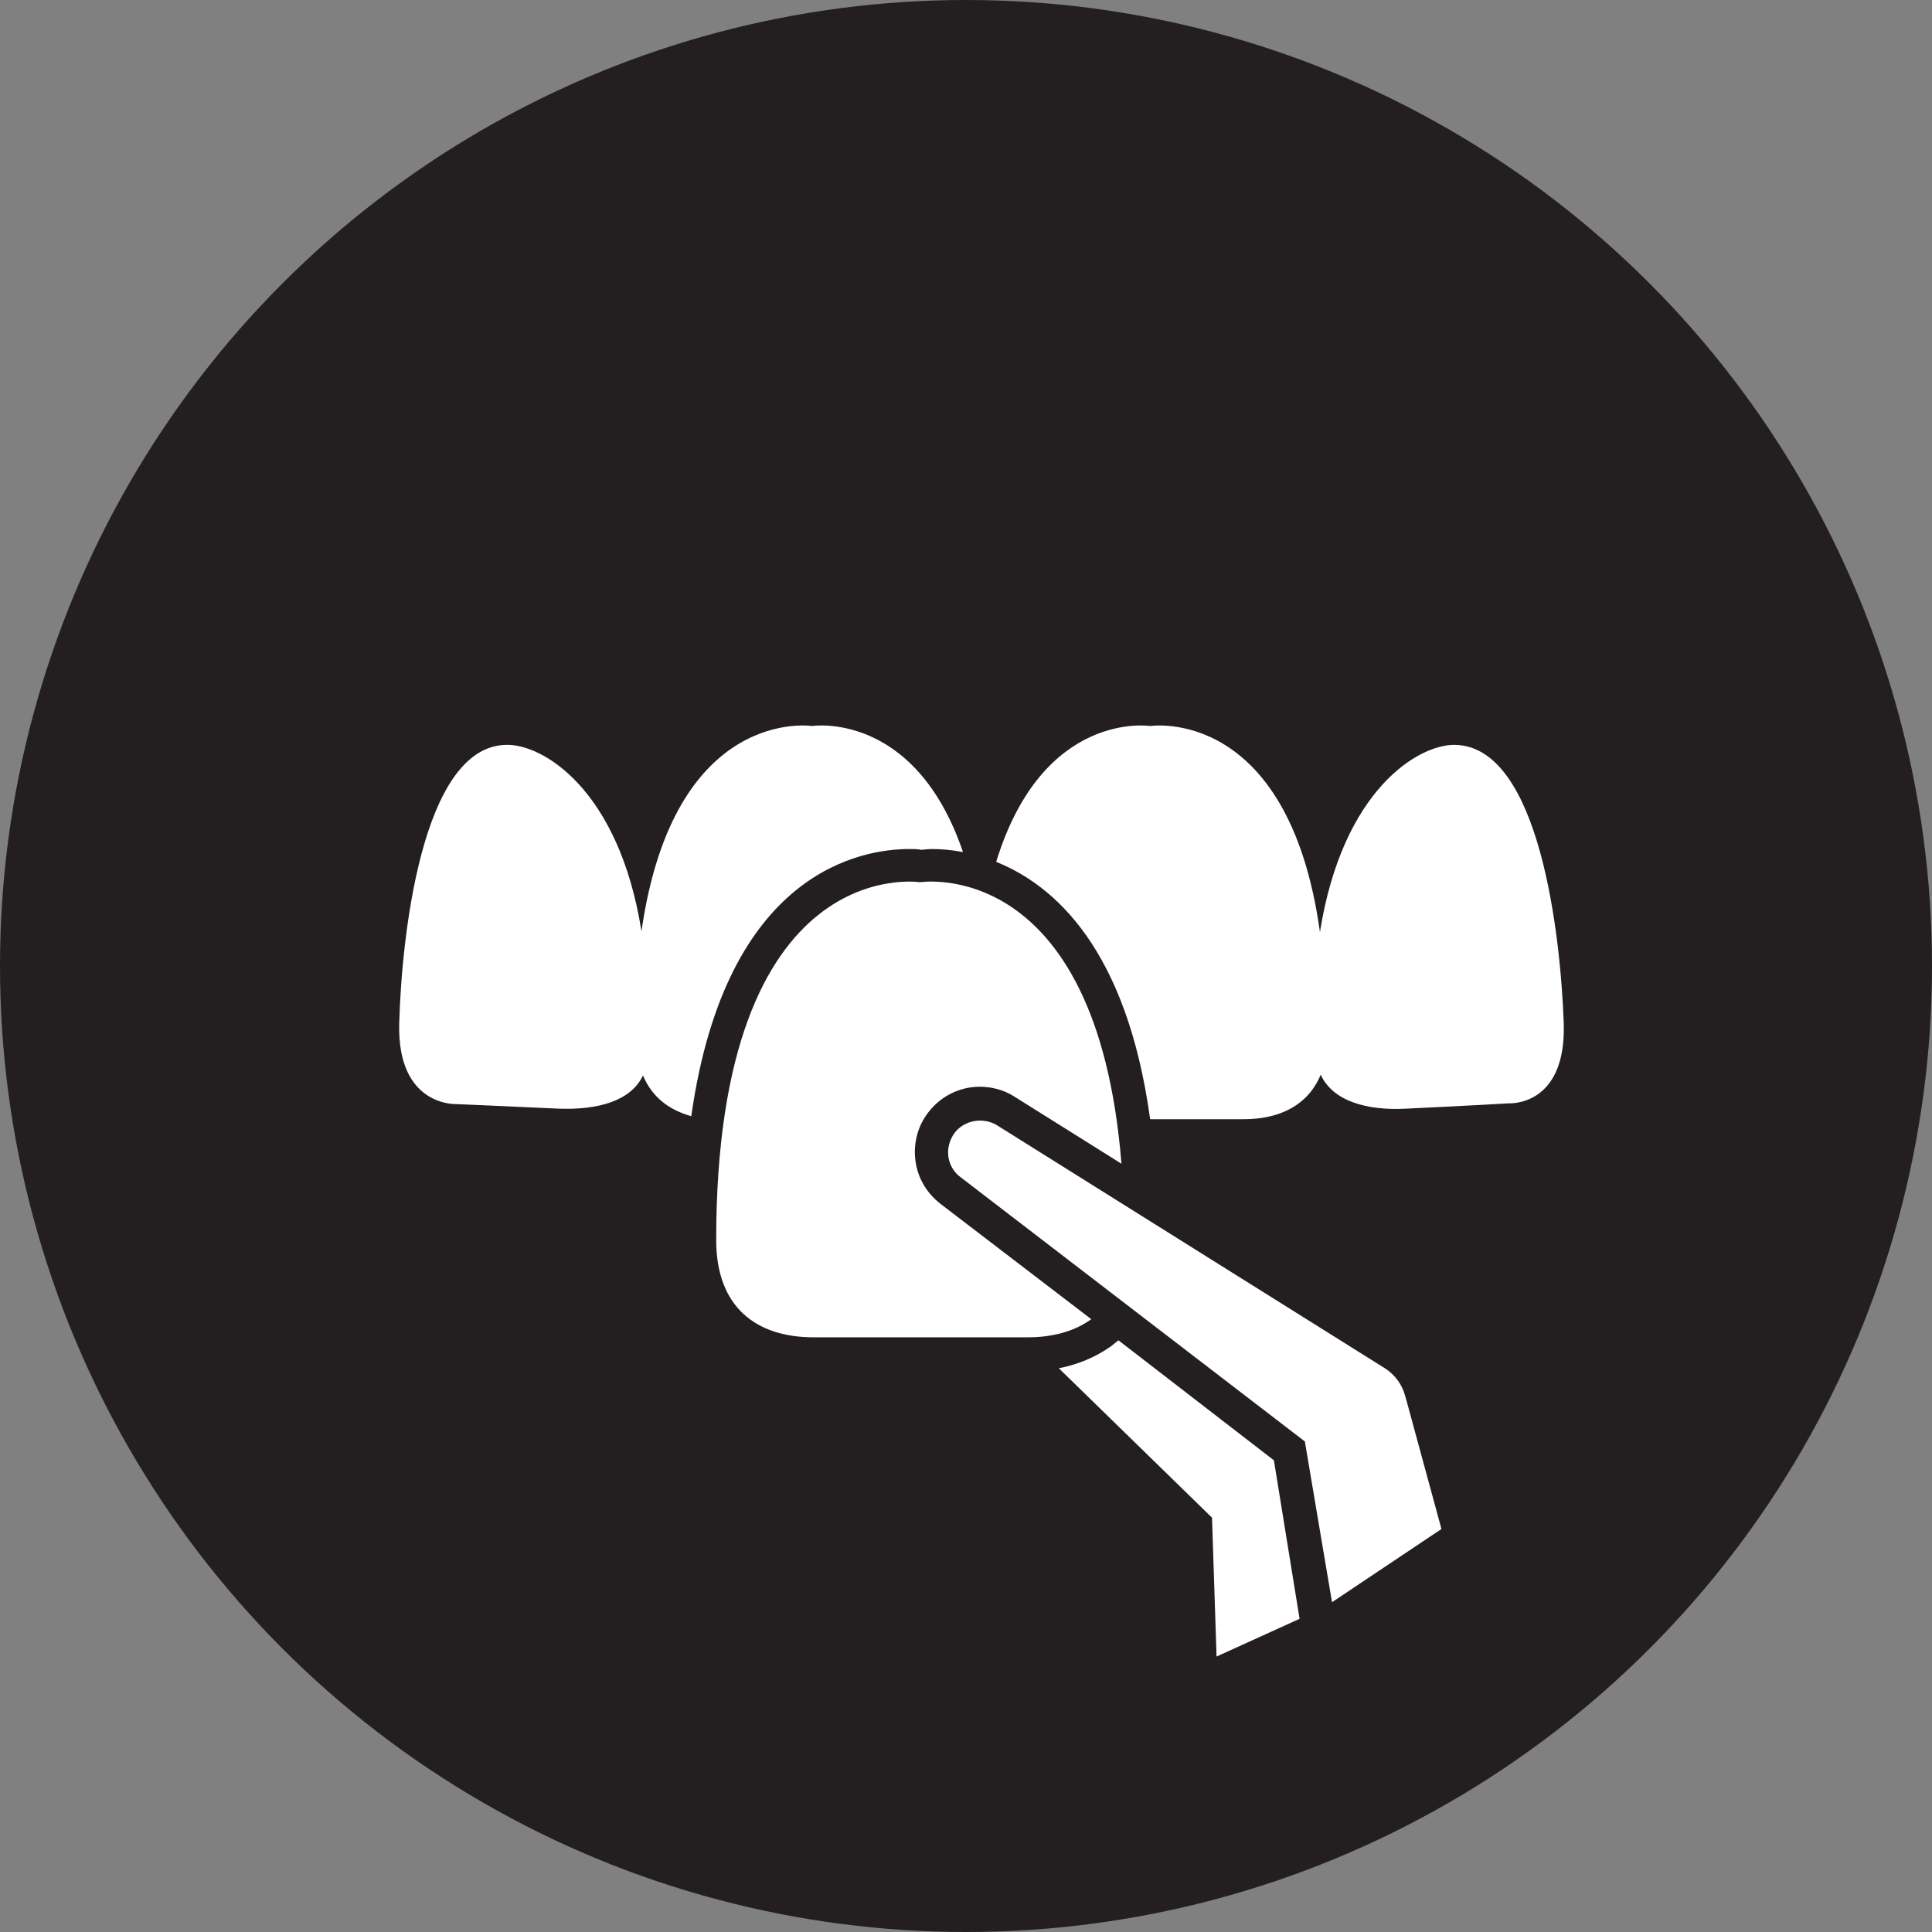
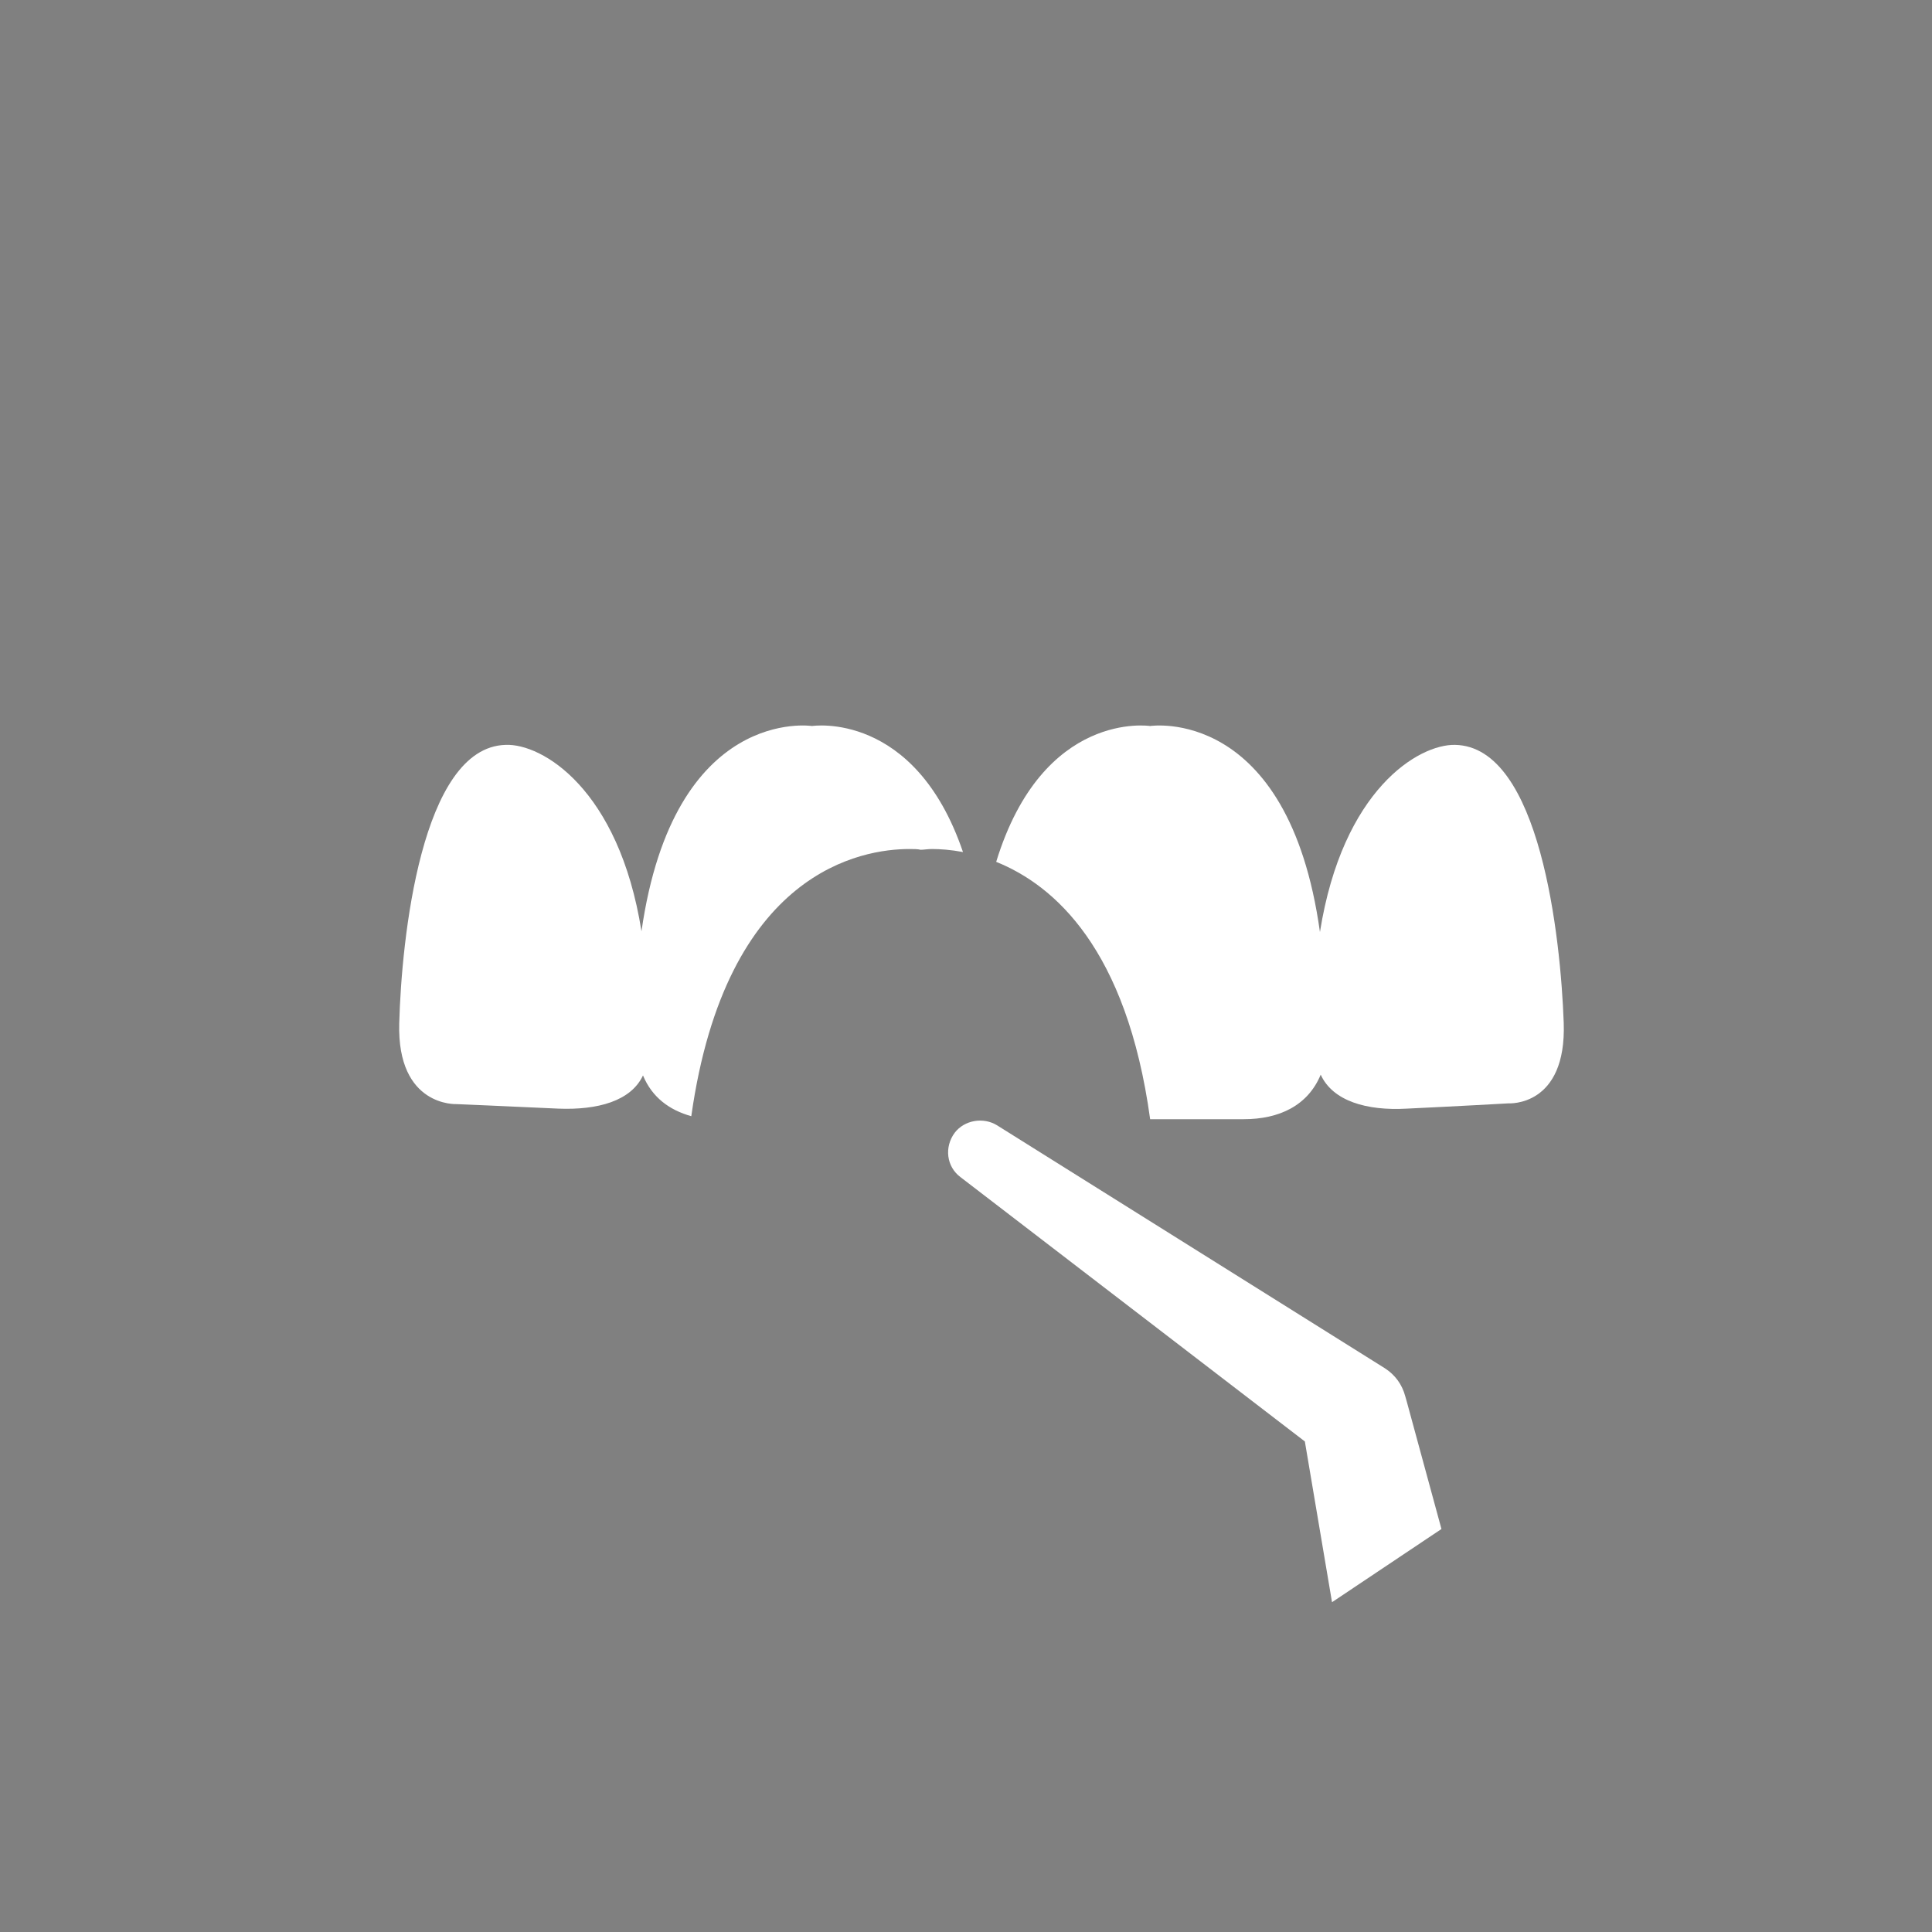
<svg xmlns="http://www.w3.org/2000/svg" id="icons" x="0px" y="0px" viewBox="0 0 256 256" style="enable-background:new 0 0 256 256;" xml:space="preserve">
  <rect x="0" y="0" width="256" height="256" fill="#808080" stroke="none" />
  <style type="text/css">	.st0{fill:#231F20;}	.st1{fill:#FFFFFF;}</style>
-   <circle class="st0" cx="128" cy="128" r="128" />
  <g>
    <path class="st1" d="M120.5,112.5c0.6,0,1.1,0,1.5,0.1c0.4,0,0.9-0.1,1.5-0.1c1.1,0,2.5,0.1,4.1,0.4c-6.4-18.8-20-16.7-20-16.7  S89.3,93.4,85,123.4C82,104.5,71.8,98.5,67,98.7c-11.2,0.3-13.8,25.8-14.1,36.9s7.6,10.7,7.6,10.7s7.1,0.3,13.5,0.6  c5.2,0.2,9.6-1,11.2-4.4c1.2,2.9,3.5,4.6,6.4,5.4C96.2,115.3,114.3,112.5,120.5,112.5L120.5,112.5z" />
    <path class="st1" d="M186.4,185.7l-0.2-0.7c-0.4-1.5-1.3-2.8-2.7-3.7l-51.4-32.2c-1.8-1.1-4.3-0.7-5.6,1c-1.4,1.9-1.1,4.5,0.8,5.9  l45.6,35l3.6,21.3l14.5-9.7L186.4,185.7L186.4,185.7z" />
-     <path class="st1" d="M168.8,193.5l-20.6-15.9l-1,0.8c-2,1.4-4.3,2.4-6.9,2.9l20.3,19.8l0.6,18.4l11-5L168.8,193.5L168.8,193.5z" />
-     <path class="st1" d="M124.6,159.5c-1.8-1.4-3-3.4-3.3-5.7c-0.3-2.3,0.3-4.6,1.7-6.4c1.6-2.1,4.1-3.4,6.8-3.4c1.6,0,3.2,0.4,4.6,1.3  l14.2,8.9c-3.3-41-26.7-37.3-26.7-37.3s-27-4.2-27,47.4c0,9,5.4,12.9,12.9,12.9h28.4c3.3,0,6.2-0.8,8.4-2.4L124.6,159.5  L124.6,159.5z" />
    <path class="st1" d="M207.2,135.5c-0.4-11.2-3.1-36.6-14.4-36.8c-4.8-0.1-14.9,5.9-17.9,24.8c-4.2-30.1-22.5-27.3-22.5-27.3  s-14.2-2.2-20.4,18c7.7,3.1,17.3,11.5,20.4,34.1h12.4c4.7,0,8.5-1.8,10.2-5.9c1.6,3.5,6.1,4.8,11.4,4.5c6.4-0.3,13.5-0.7,13.5-0.7  S207.6,146.7,207.2,135.5L207.2,135.5z" />
  </g>
</svg>